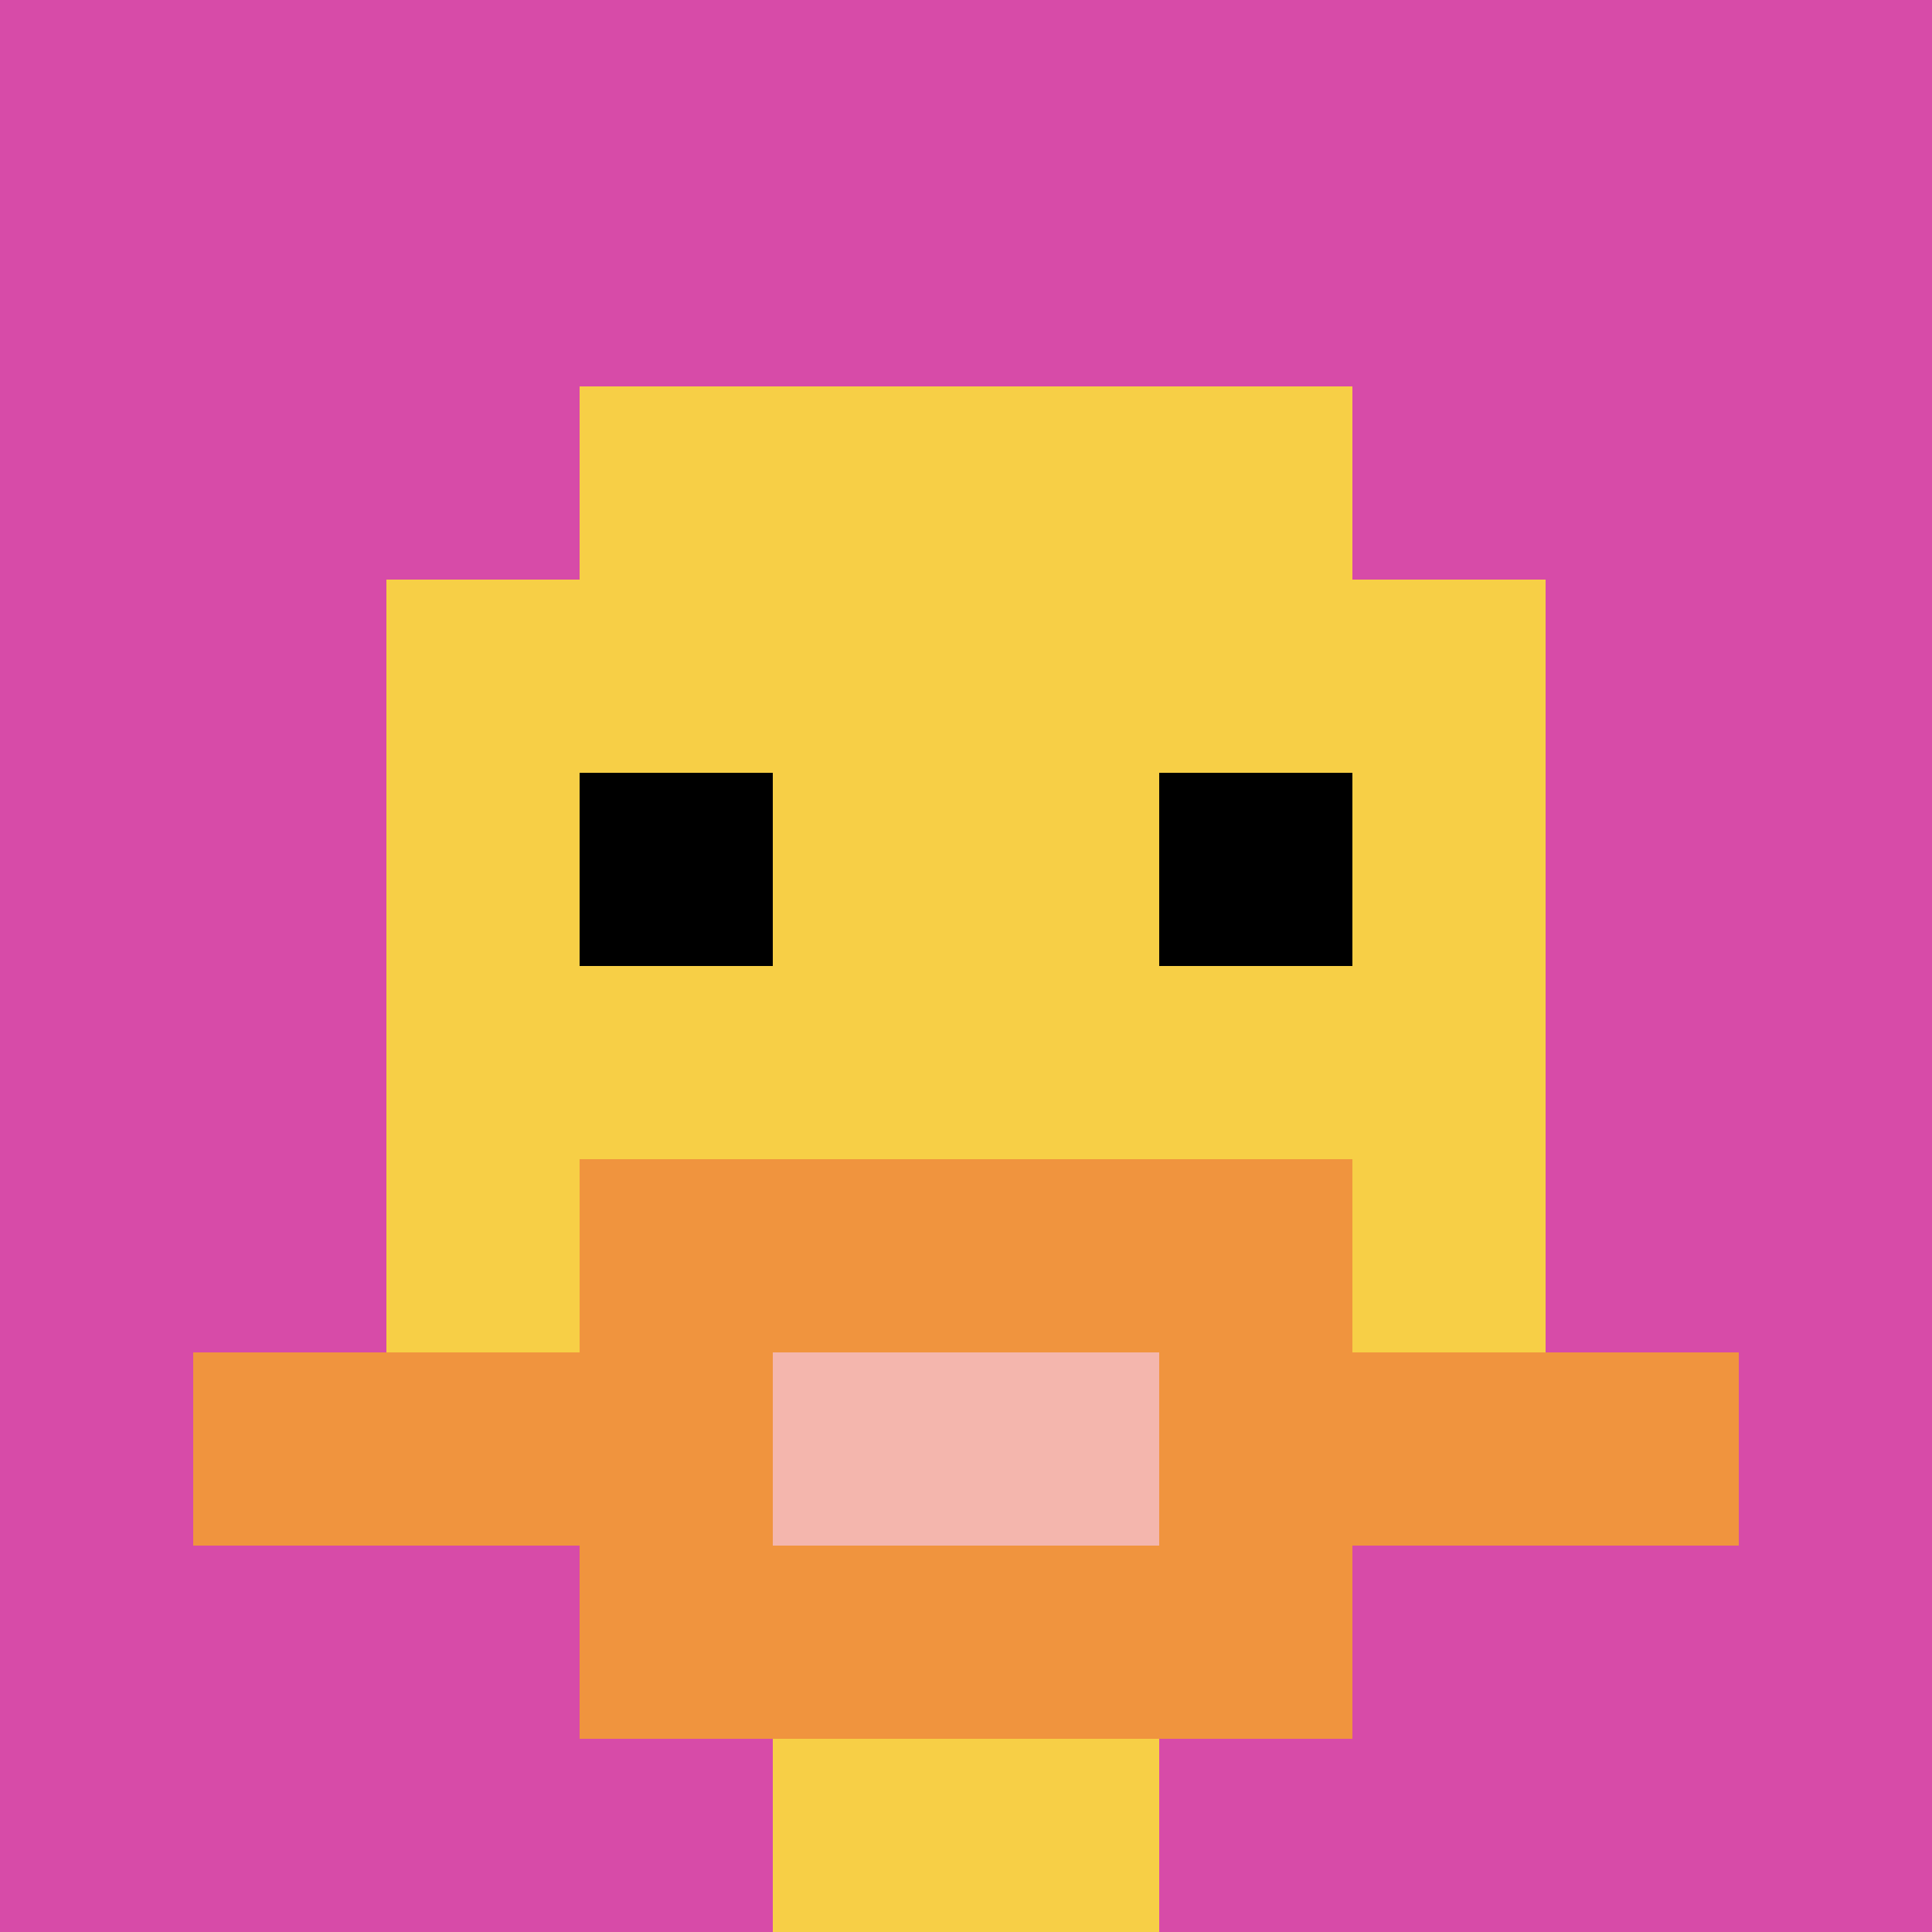
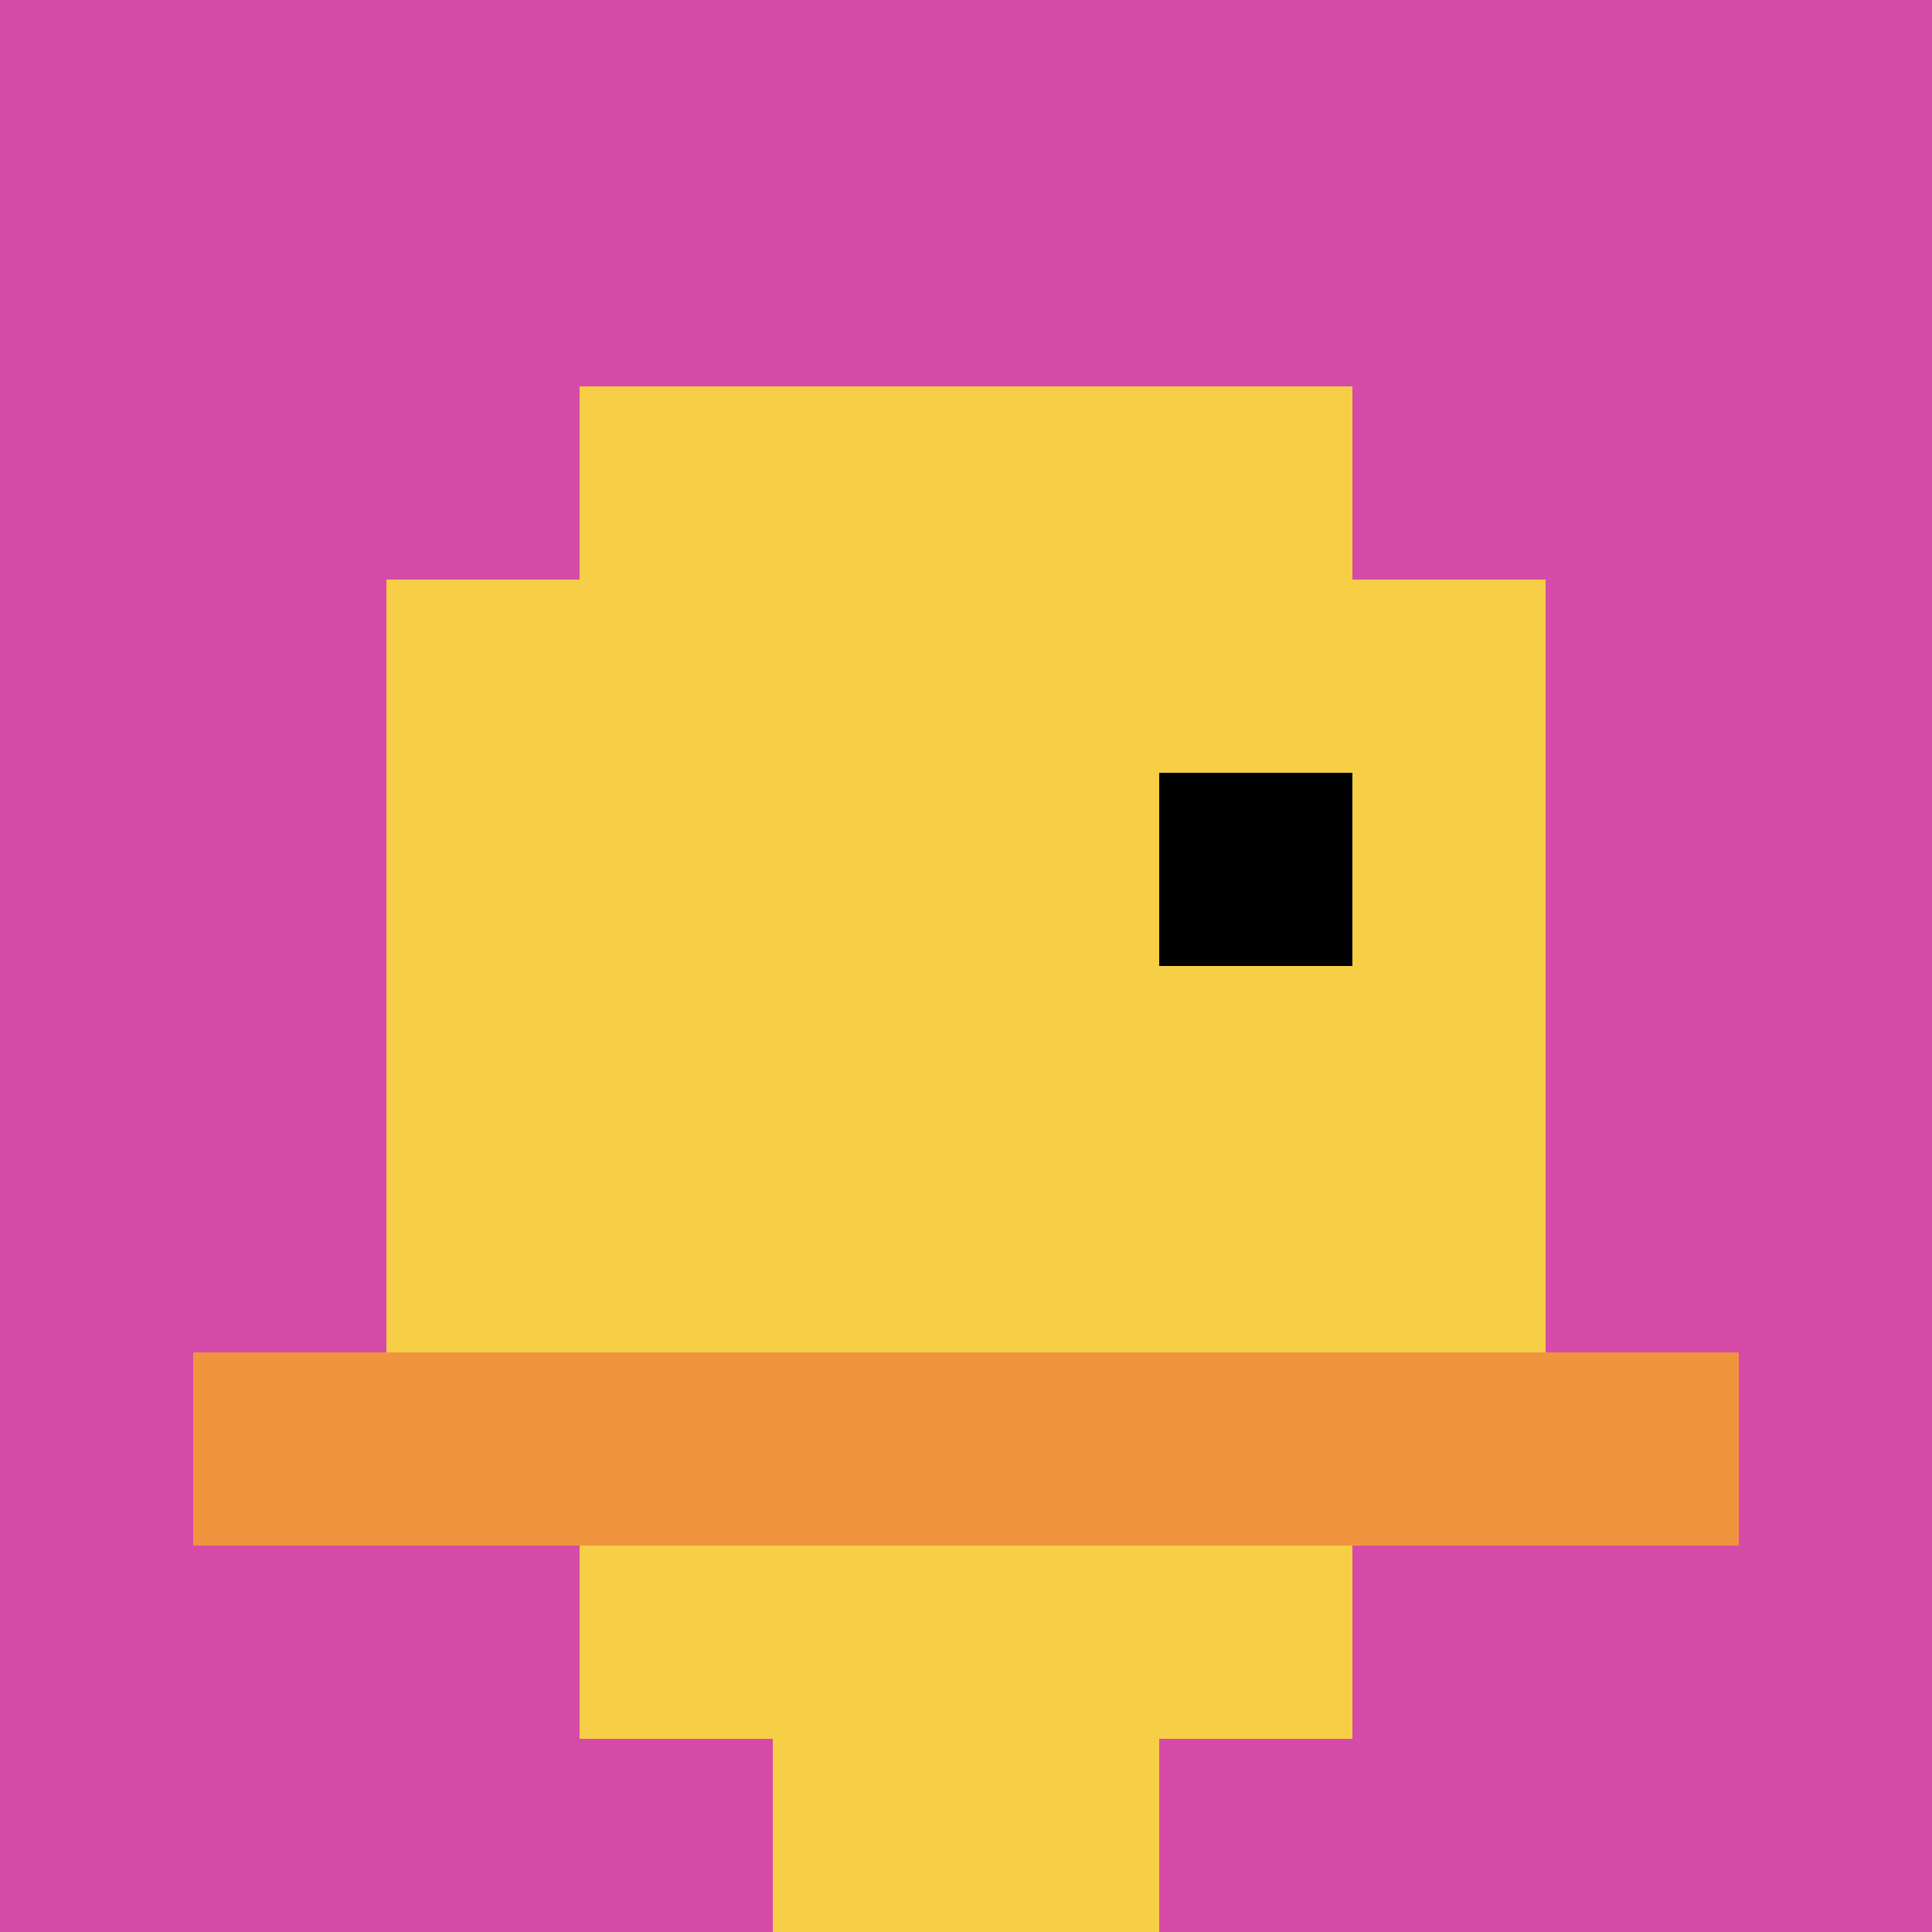
<svg xmlns="http://www.w3.org/2000/svg" version="1.1" width="667" height="667">
  <title>'goose-pfp-609445' by Dmitri Cherniak</title>
  <desc>seed=609445
backgroundColor=#0e3471
padding=20
innerPadding=0
timeout=500
dimension=1
border=false
Save=function(){return n.handleSave()}
frame=46

Rendered at Wed Oct 04 2023 07:36:54 GMT+0800 (中国标准时间)
Generated in &lt;1ms
</desc>
  <defs />
  <rect width="100%" height="100%" fill="#0e3471" />
  <g>
    <g id="0-0">
      <rect x="0" y="0" height="667" width="667" fill="#D74BA8" />
      <g>
        <rect id="0-0-3-2-4-7" x="200.1" y="133.4" width="266.8" height="466.9" fill="#F7CF46" />
        <rect id="0-0-2-3-6-5" x="133.4" y="200.1" width="400.2" height="333.5" fill="#F7CF46" />
        <rect id="0-0-4-8-2-2" x="266.8" y="533.6" width="133.4" height="133.4" fill="#F7CF46" />
        <rect id="0-0-1-7-8-1" x="66.7" y="466.9" width="533.6" height="66.7" fill="#F0943E" />
-         <rect id="0-0-3-6-4-3" x="200.1" y="400.2" width="266.8" height="200.1" fill="#F0943E" />
-         <rect id="0-0-4-7-2-1" x="266.8" y="466.9" width="133.4" height="66.7" fill="#F4B6AD" />
-         <rect id="0-0-3-4-1-1" x="200.1" y="266.8" width="66.7" height="66.7" fill="#000000" />
        <rect id="0-0-6-4-1-1" x="400.2" y="266.8" width="66.7" height="66.7" fill="#000000" />
      </g>
      <rect x="0" y="0" stroke="white" stroke-width="0" height="667" width="667" fill="none" />
    </g>
  </g>
</svg>